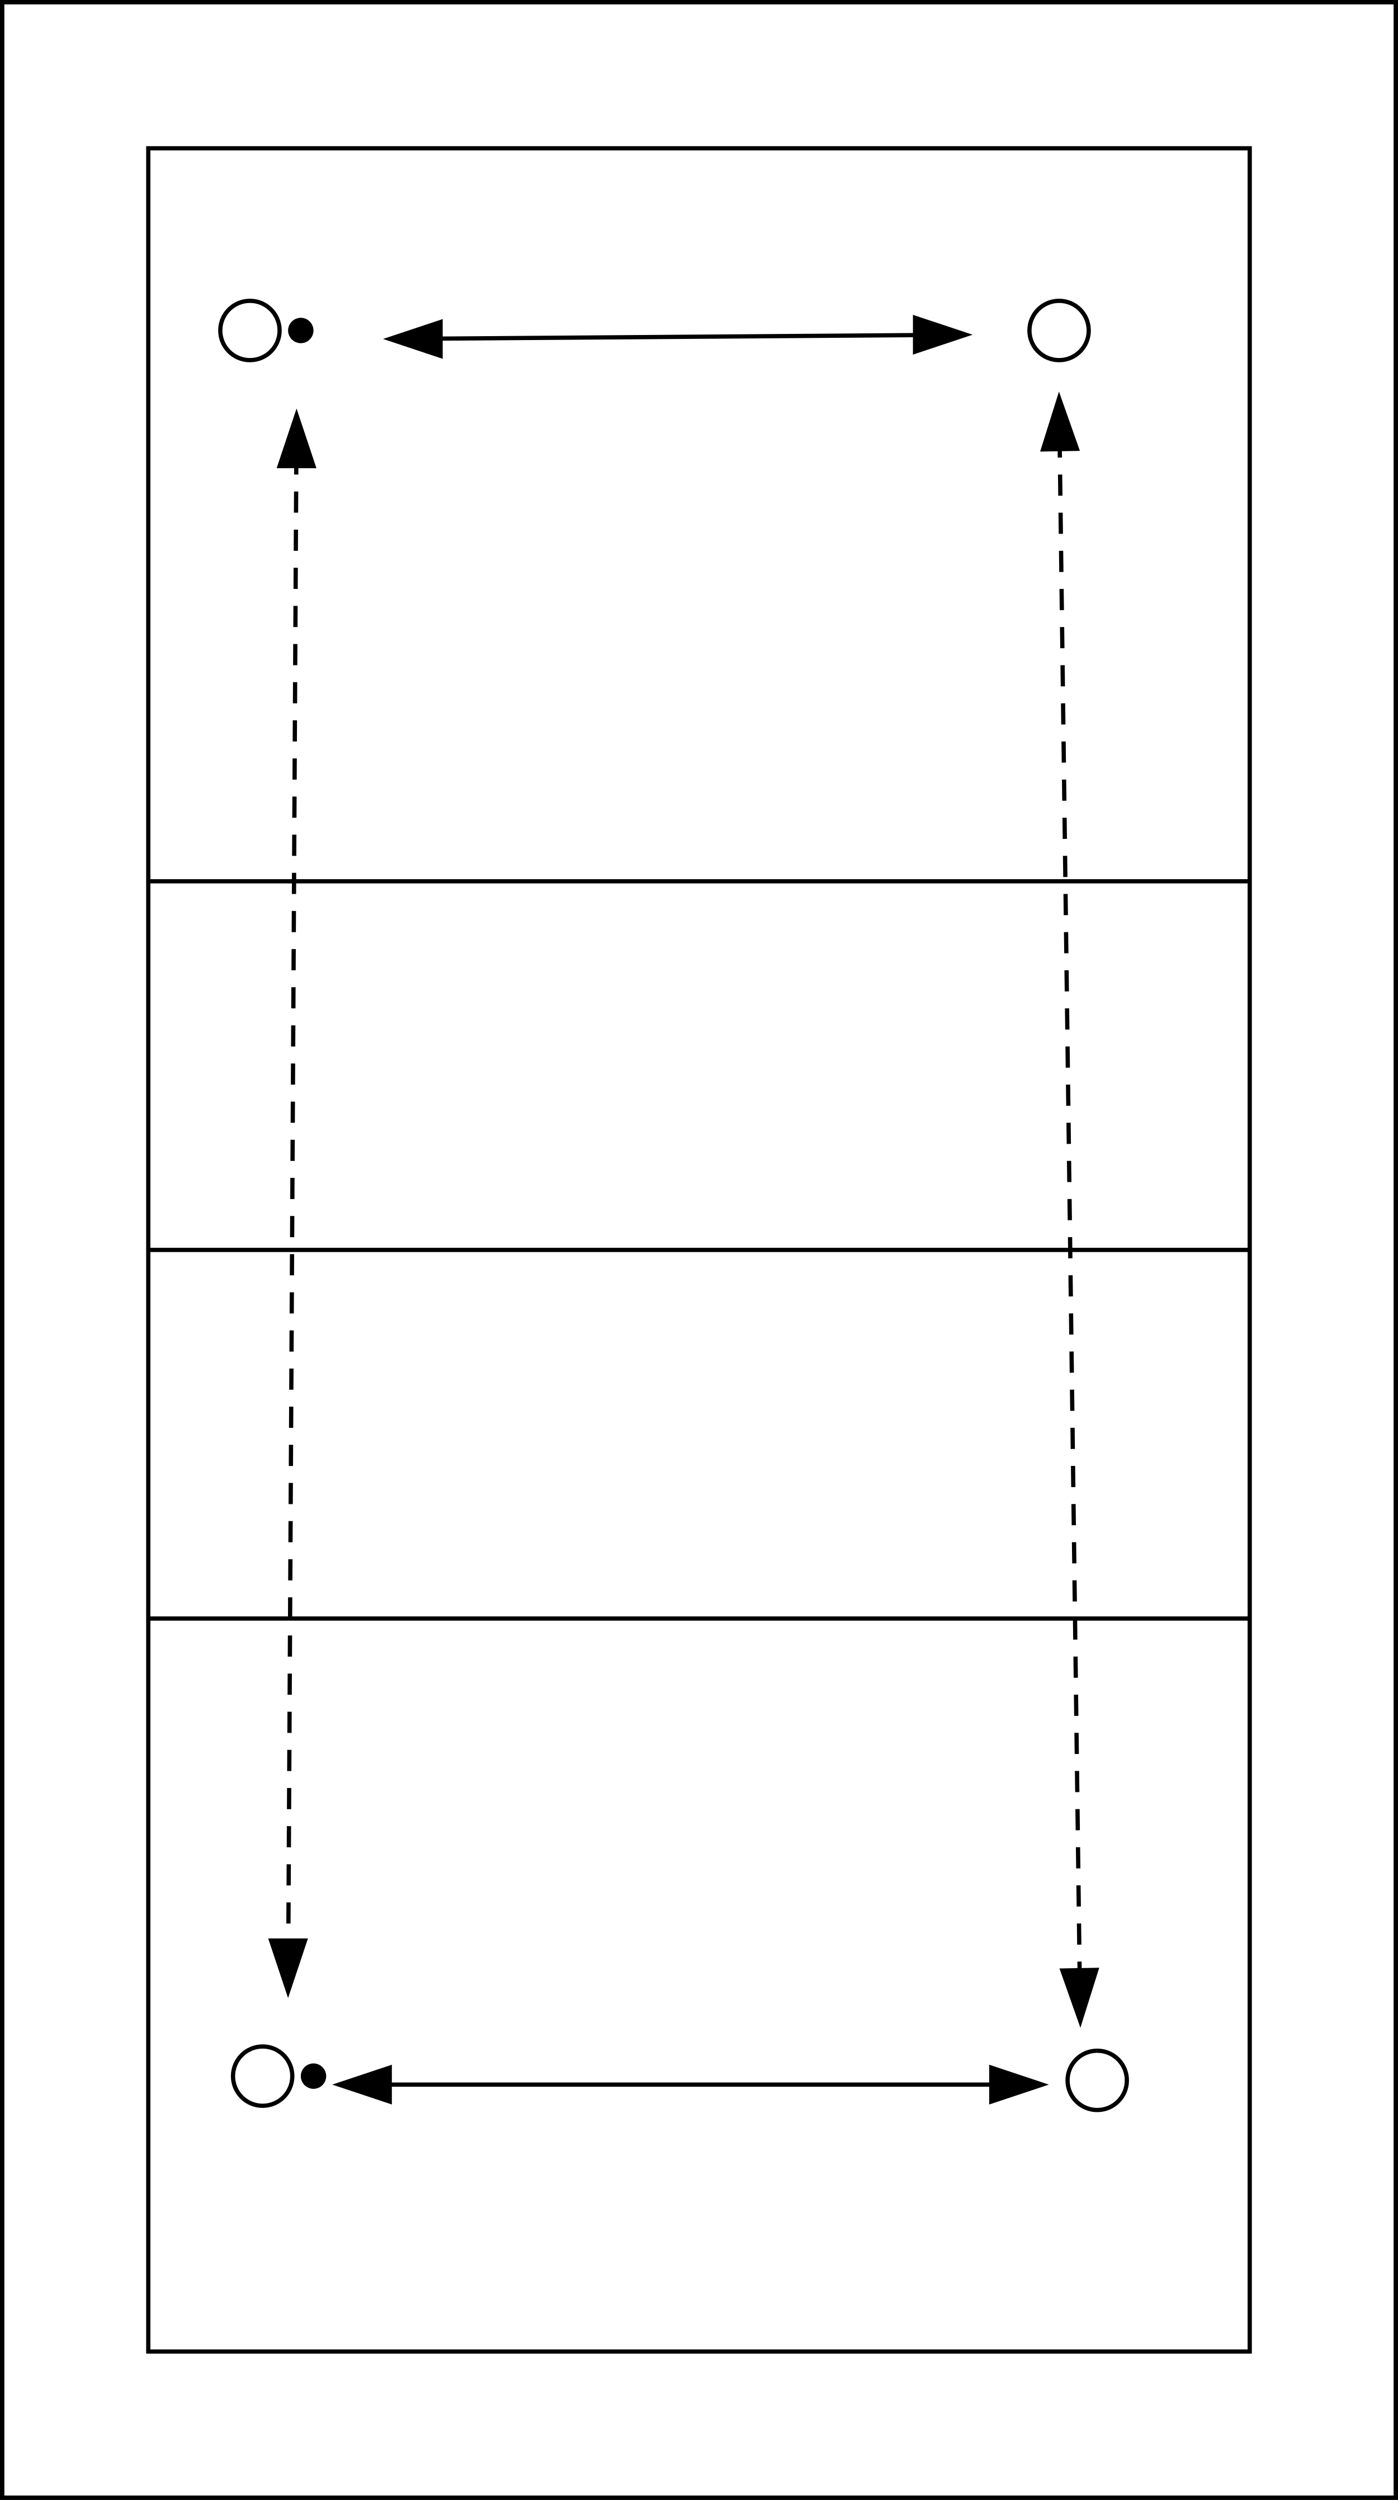
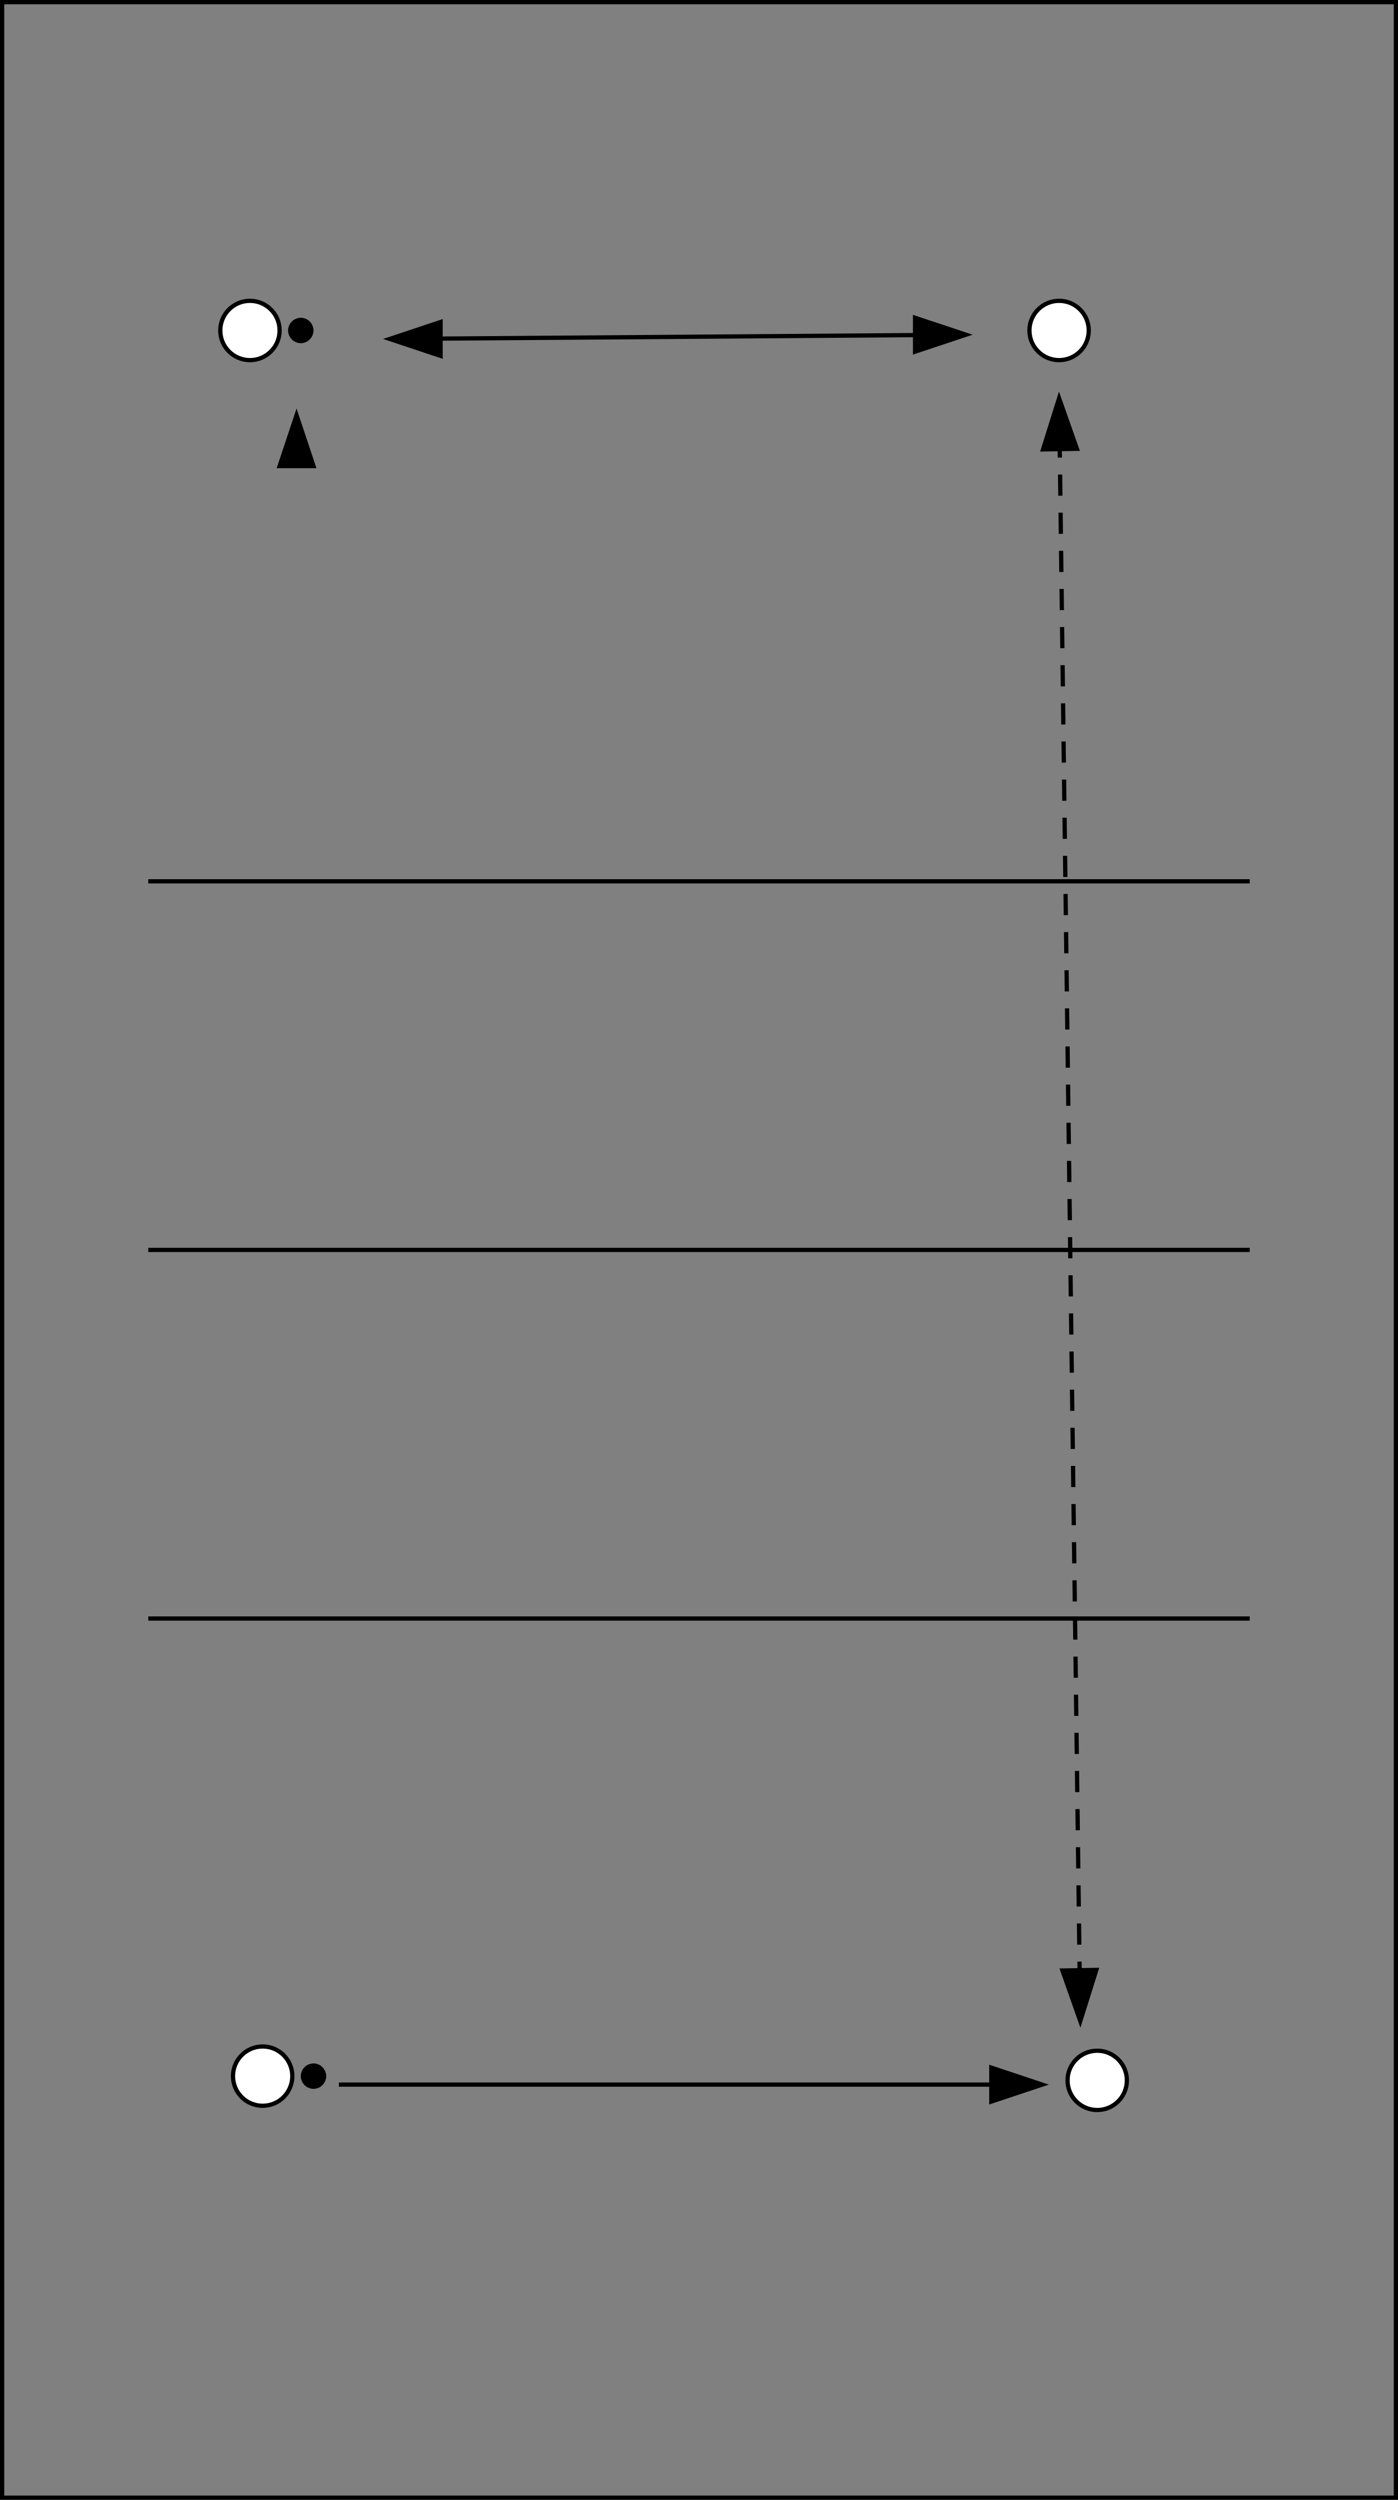
<svg xmlns="http://www.w3.org/2000/svg" version="1.1" width="330" height="590" viewBox="0 0 330 590">
  <rect x="0" y="0" width="330" height="590" fill="#808080" stroke="none" />
-   <rect x="0" y="0" width="330" height="590" stroke="black" stroke-width="2" fill="white" />
-   <rect x="35" y="35" width="260" height="520" stroke="black" stroke-width="1" fill="none" />
  <line x1="35" y1="208" x2="295" y2="208" stroke="black" stroke-width="1" />
  <line x1="35" y1="295" x2="295" y2="295" stroke="black" stroke-width="1" />
  <line x1="35" y1="382" x2="295" y2="382" stroke="black" stroke-width="1" />
  <circle cx="250" cy="78" r="7" stroke="black" stroke-width="1" fill="white" />
  <circle cx="259" cy="491" r="7" stroke="black" stroke-width="1" fill="white" />
  <circle cx="59" cy="78" r="7" stroke="black" stroke-width="1" fill="white" />
  <circle cx="71" cy="78" r="2" stroke="black" stroke-width="2" fill="black" />
  <circle cx="62" cy="490" r="7" stroke="black" stroke-width="1" fill="white" />
  <circle cx="74" cy="490" r="2" stroke="black" stroke-width="2" fill="black" />
  <line x1="246" y1="492" x2="80" y2="492" stroke="black" stroke-width="1" />
-   <path d="M 80 492 L 84 504 L 76 504 z" stroke="black" stroke-width="1" fill="black" transform="rotate(-90 80 492)" />
  <path d="M 246 492 L 250 504 L 242 504 z" stroke="black" stroke-width="1" fill="black" transform="rotate(90 246 492)" />
  <line x1="228" y1="79" x2="92" y2="80" stroke="black" stroke-width="1" />
  <path d="M 92 80 L 96 92 L 88 92 z" stroke="black" stroke-width="1" fill="black" transform="rotate(-90 92 80)" />
  <path d="M 228 79 L 232 91 L 224 91 z" stroke="black" stroke-width="1" fill="black" transform="rotate(90 228 79)" />
  <line x1="250" y1="94" x2="255" y2="477" stroke="black" stroke-width="1" stroke-dasharray="5, 4" />
  <path d="M 255 477 L 259 489 L 251 489 z" stroke="black" stroke-width="1" fill="black" transform="rotate(-181 255 477)" />
  <path d="M 250 94 L 254 106 L 246 106 z" stroke="black" stroke-width="1" fill="black" transform="rotate(-1 250 94)" />
-   <line x1="70" y1="98" x2="68" y2="470" stroke="black" stroke-width="1" stroke-dasharray="5, 4" />
-   <path d="M 68 470 L 72 482 L 64 482 z" stroke="black" stroke-width="1" fill="black" transform="rotate(-180 68 470)" />
  <path d="M 70 98 L 74 110 L 66 110 z" stroke="black" stroke-width="1" fill="black" transform="rotate(0 70 98)" />
  <rect x="0" y="0" width="330" height="590" stroke="black" stroke-width="2" fill="none" />
</svg>